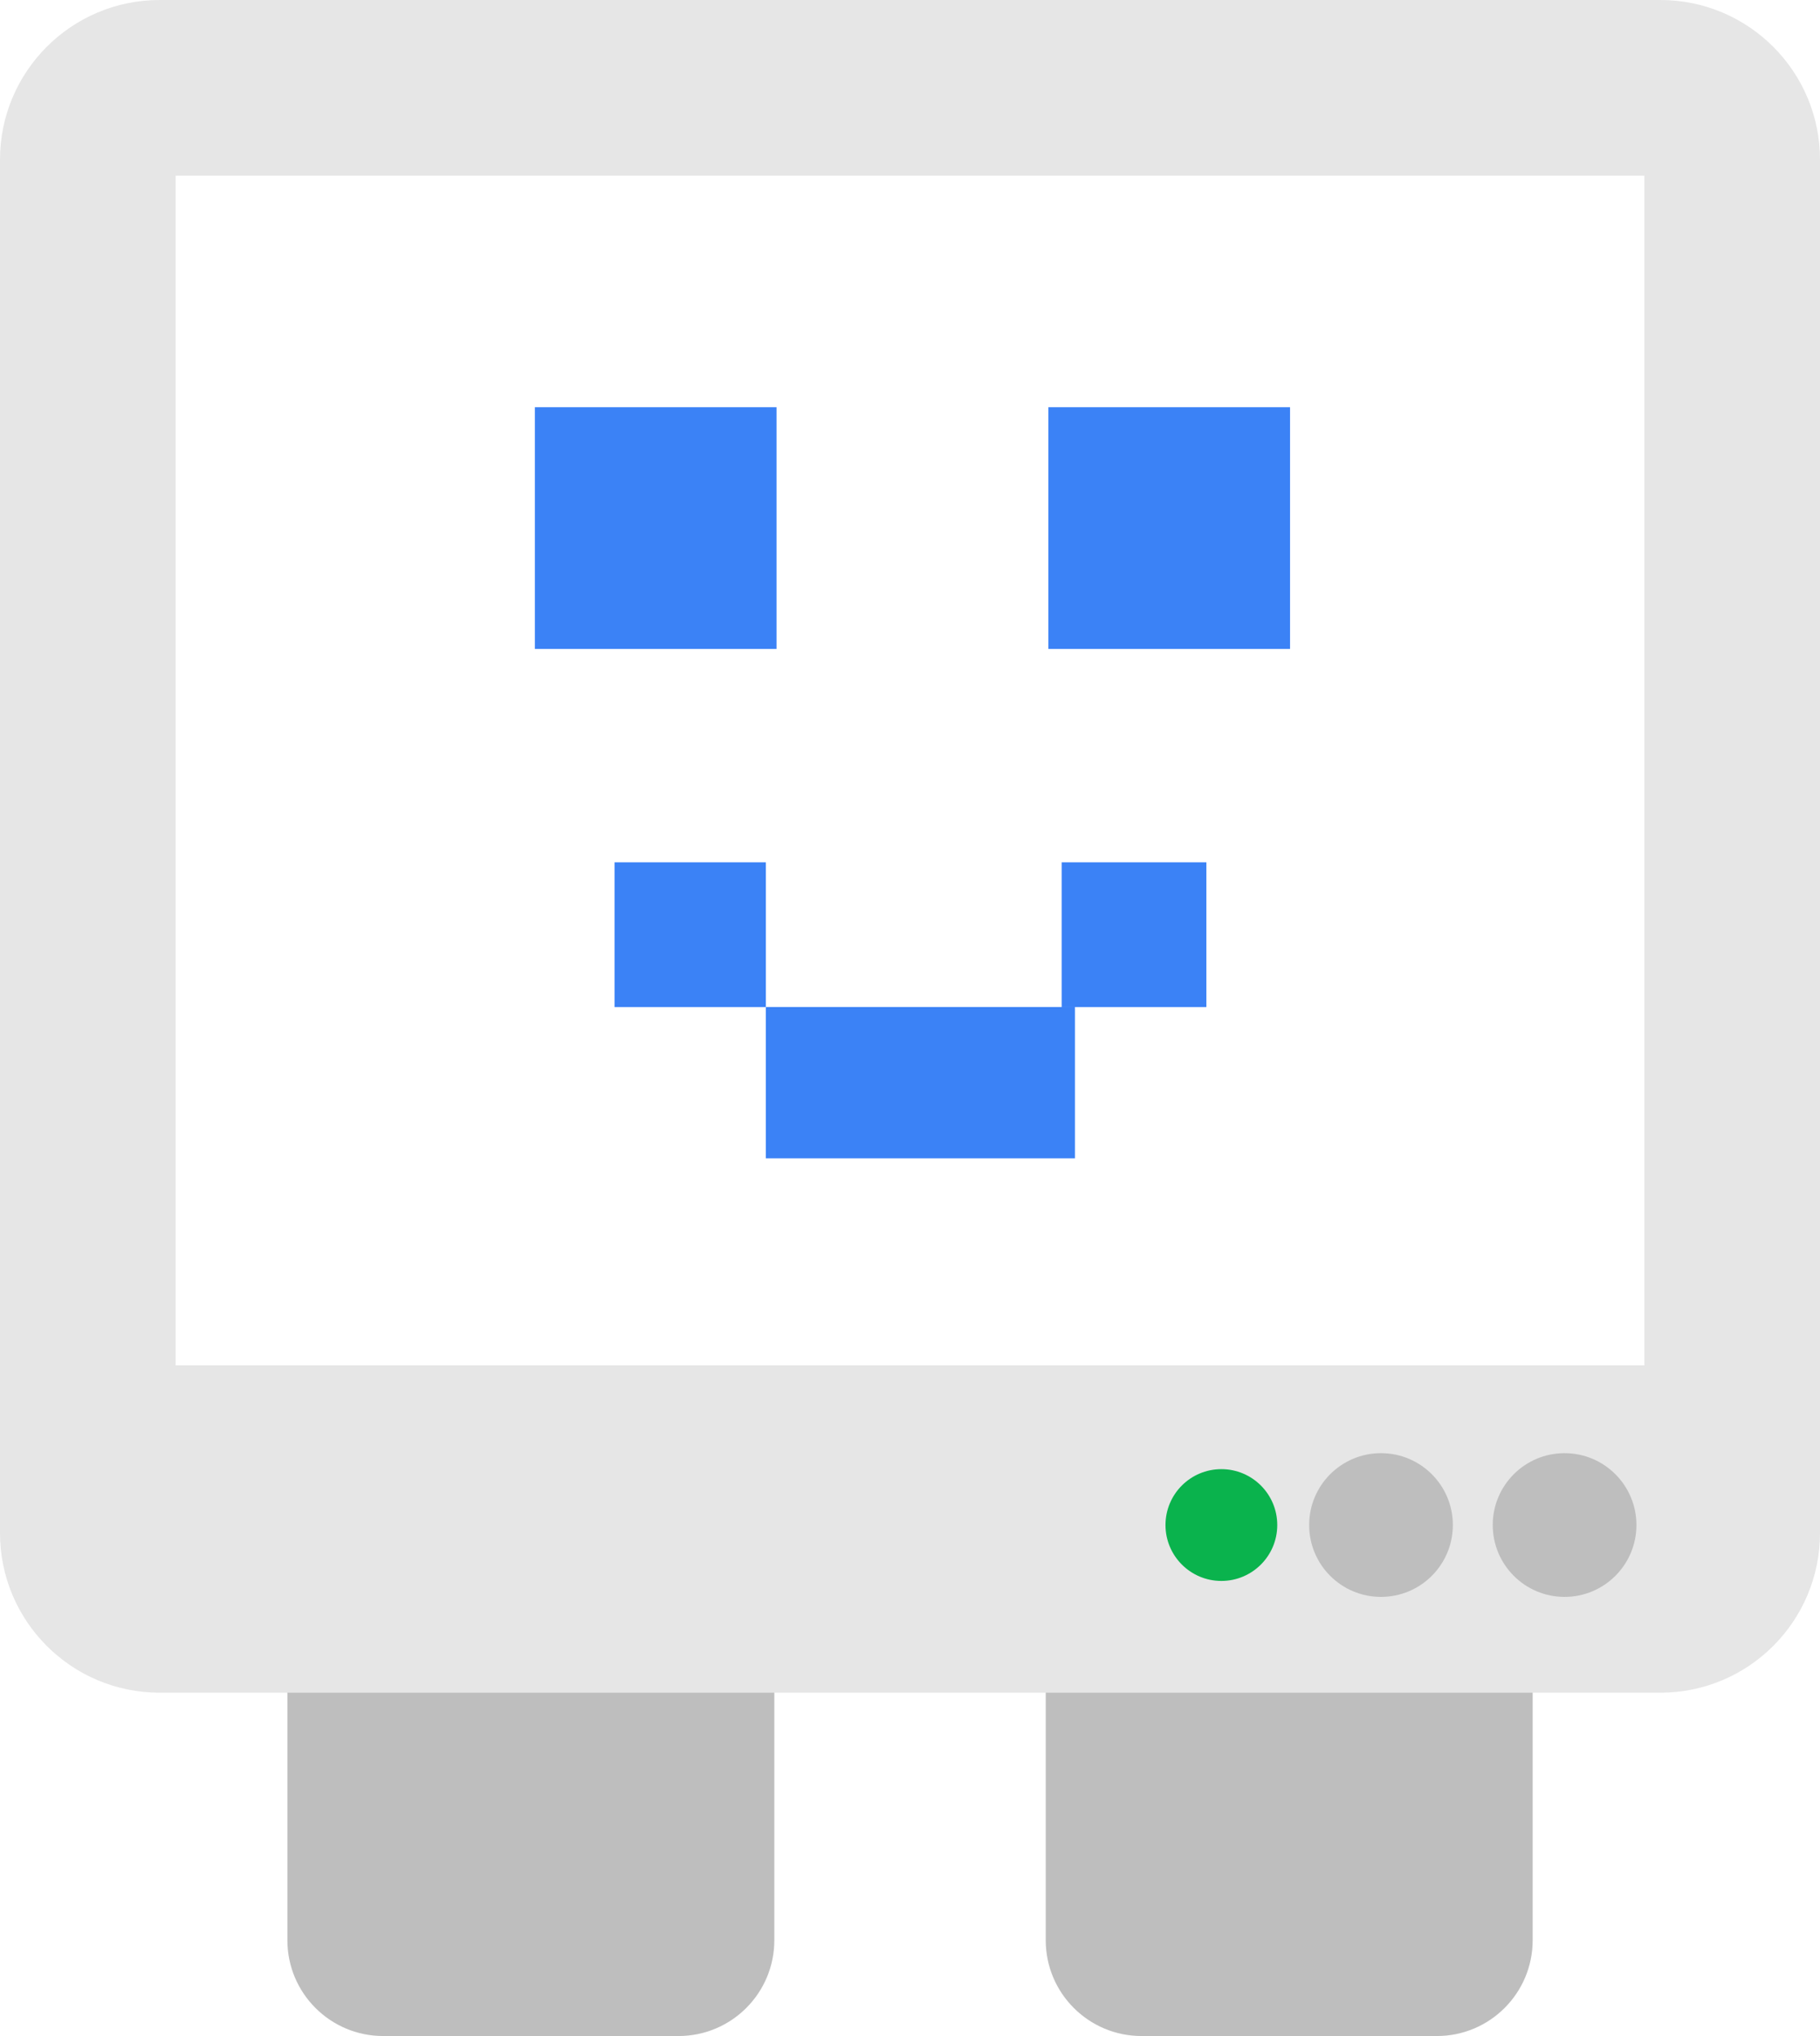
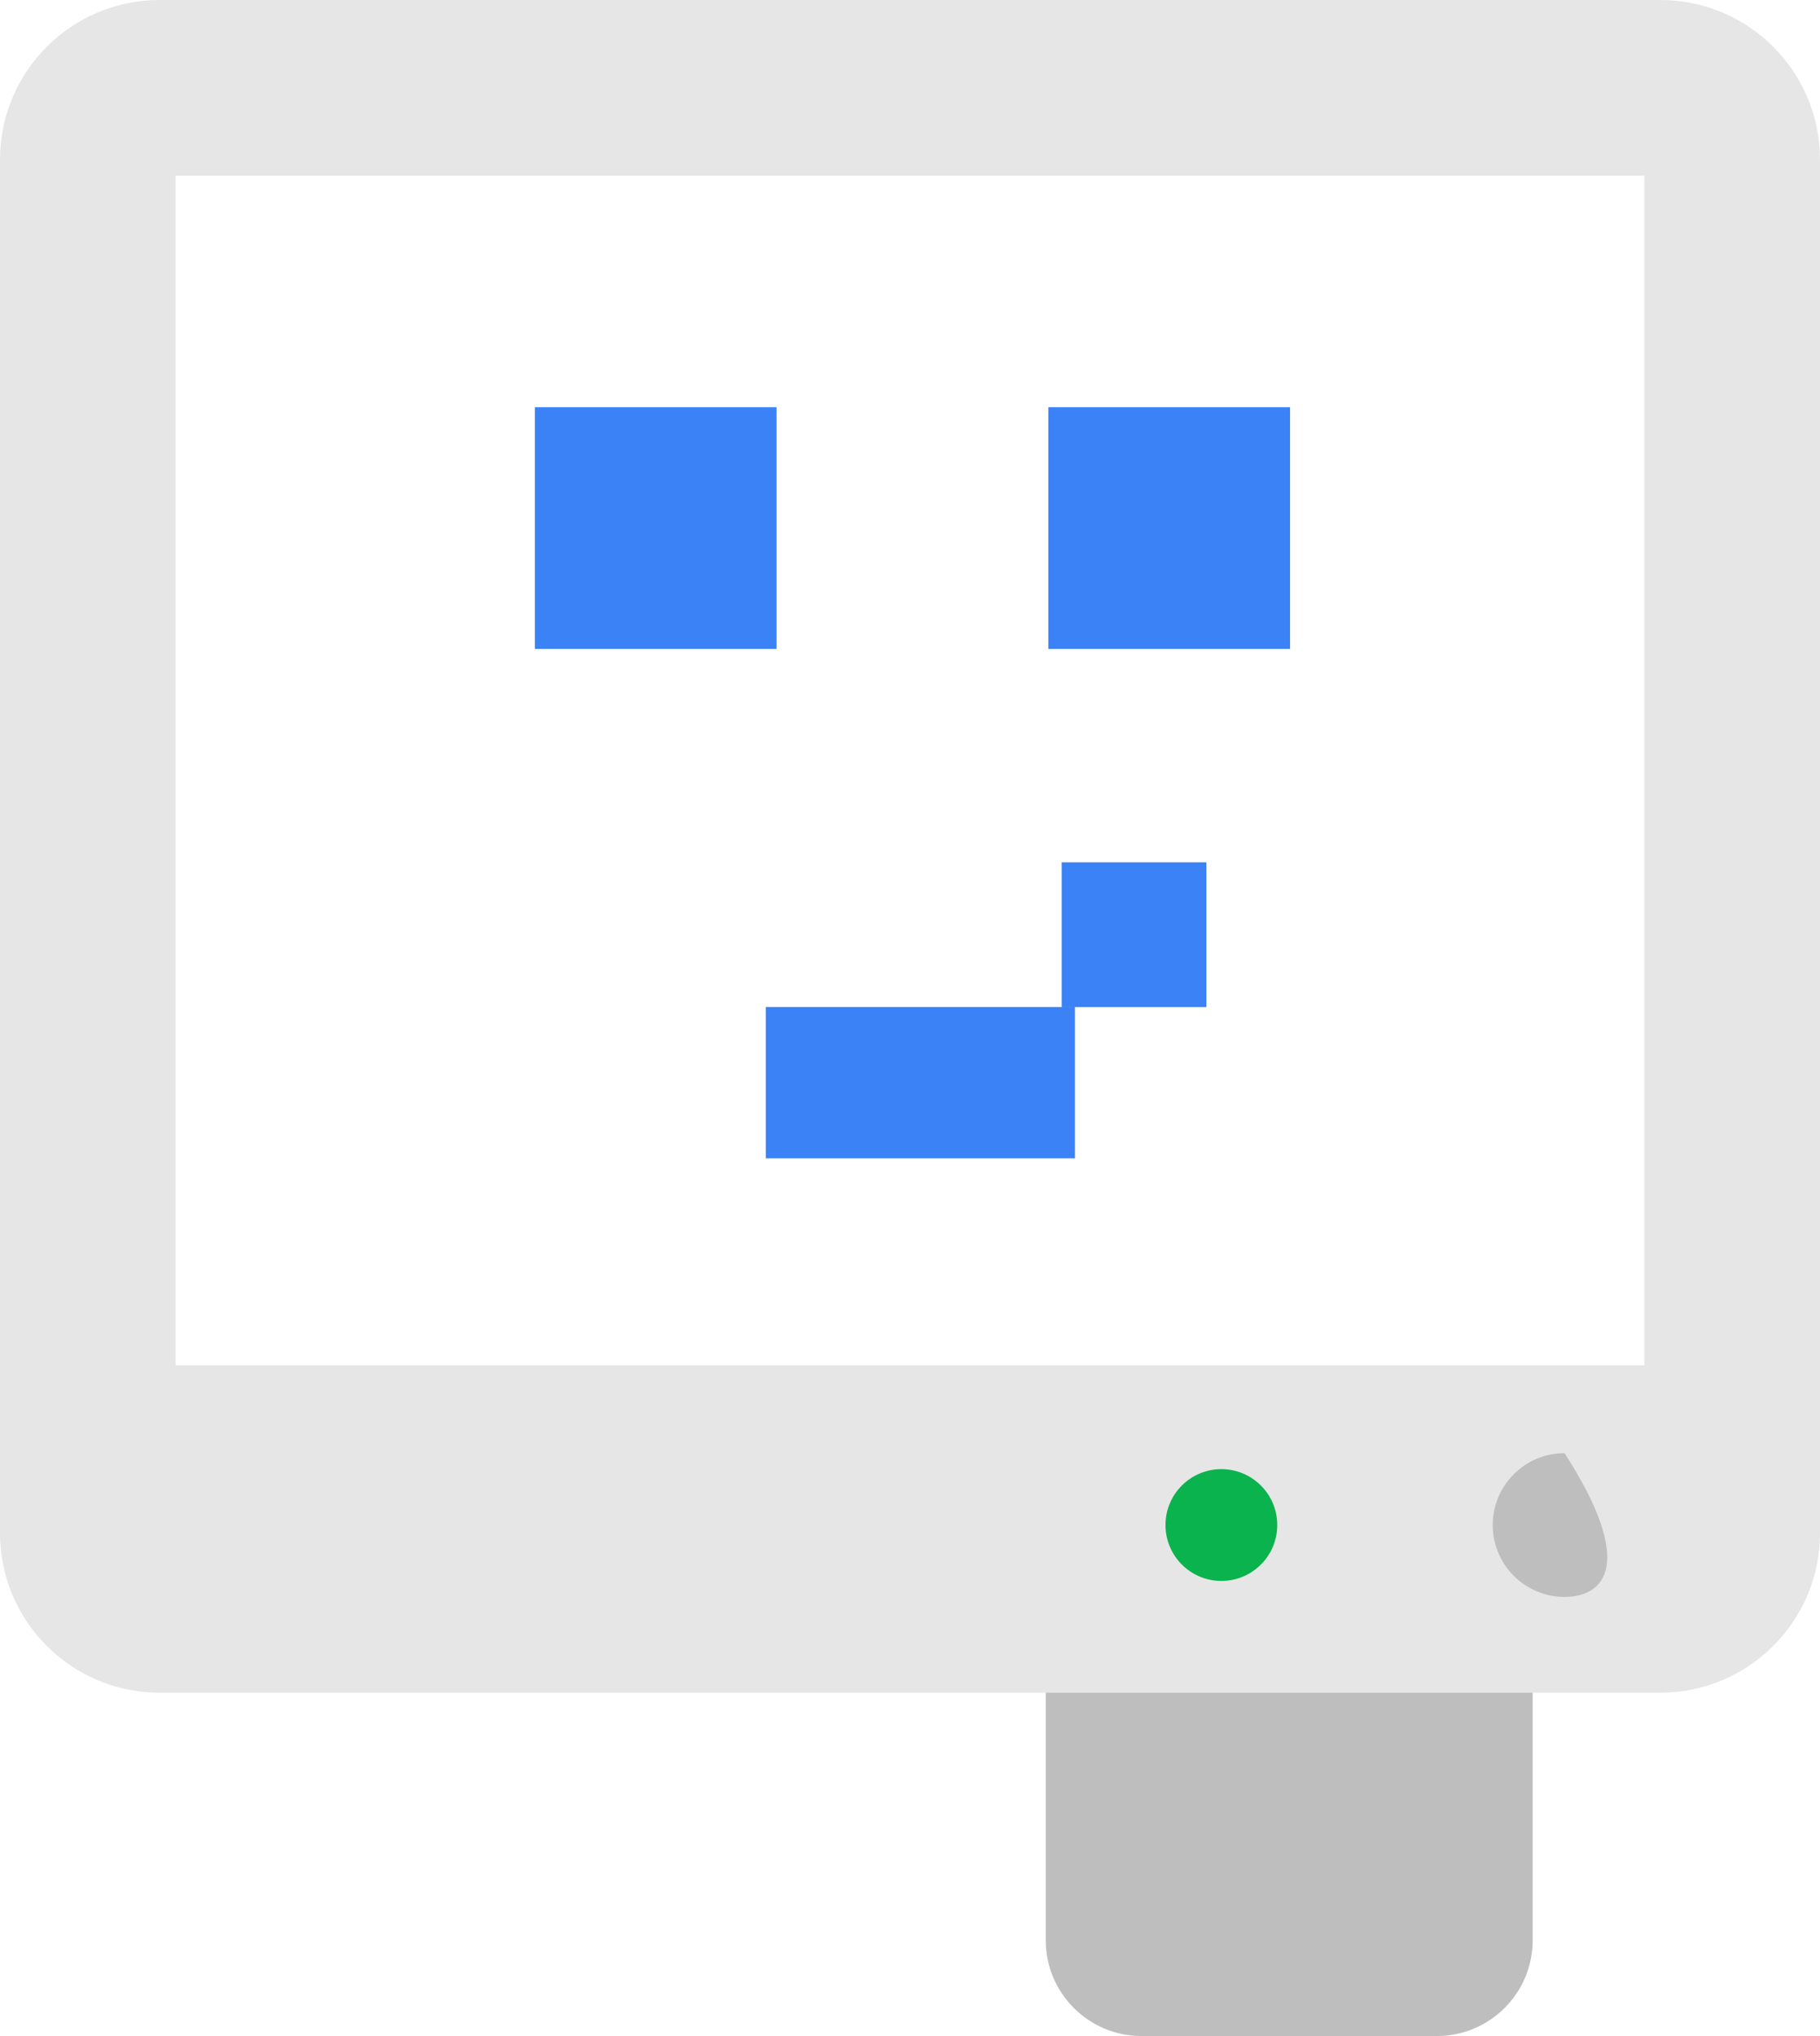
<svg xmlns="http://www.w3.org/2000/svg" width="152" height="170" viewBox="0 0 152 170" fill="none">
-   <path d="M24.002 134.666H64.669V161.999C64.669 166.418 61.087 169.999 56.669 169.999H32.002C27.584 169.999 24.002 166.418 24.002 161.999V134.666Z" fill="#BEBEBE" />
  <path d="M87.336 134.666H128.003V161.999C128.003 166.418 124.421 169.999 120.003 169.999H95.336C90.918 169.999 87.336 166.418 87.336 161.999V134.666Z" fill="#BEBEBE" />
  <path fill-rule="evenodd" clip-rule="evenodd" d="M14.667 14.667V114H137.333V14.667H14.667ZM13.333 0C5.97 0 0 5.97 0 13.333V128C0 135.364 5.97 141.333 13.333 141.333H138.667C146.03 141.333 152 135.364 152 128V13.333C152 5.97 146.03 0 138.667 0H13.333Z" fill="#E6E6E6" />
-   <path d="M51.326 72H63.959V84.084H51.326V72Z" fill="#3B82F6" />
  <path d="M88.668 72H100.752V84.084H88.668V72Z" fill="#3B82F6" />
  <path d="M63.961 84.082H89.776V96.715H63.961V84.082Z" fill="#3B82F6" />
  <path d="M44.67 34H64.854V54.184H44.67V34Z" fill="#3B82F6" />
  <path d="M87.557 34H107.74V54.184H87.557V34Z" fill="#3B82F6" />
-   <path d="M124.668 127.333C124.668 124.019 127.354 121.333 130.668 121.333C133.982 121.333 136.669 124.019 136.669 127.333C136.669 130.647 133.982 133.334 130.668 133.334C127.354 133.334 124.668 130.647 124.668 127.333Z" fill="#BEBEBE" />
-   <path d="M109.336 127.333C109.336 124.019 112.022 121.333 115.336 121.333C118.65 121.333 121.337 124.019 121.337 127.333C121.337 130.647 118.65 133.334 115.336 133.334C112.022 133.334 109.336 130.647 109.336 127.333Z" fill="#BEBEBE" />
+   <path d="M124.668 127.333C124.668 124.019 127.354 121.333 130.668 121.333C136.669 130.647 133.982 133.334 130.668 133.334C127.354 133.334 124.668 130.647 124.668 127.333Z" fill="#BEBEBE" />
  <path d="M97.338 127.334C97.338 124.756 99.427 122.667 102.005 122.667C104.582 122.667 106.672 124.756 106.672 127.334C106.672 129.911 104.582 132.001 102.005 132.001C99.427 132.001 97.338 129.911 97.338 127.334Z" fill="#0AB34D" />
</svg>